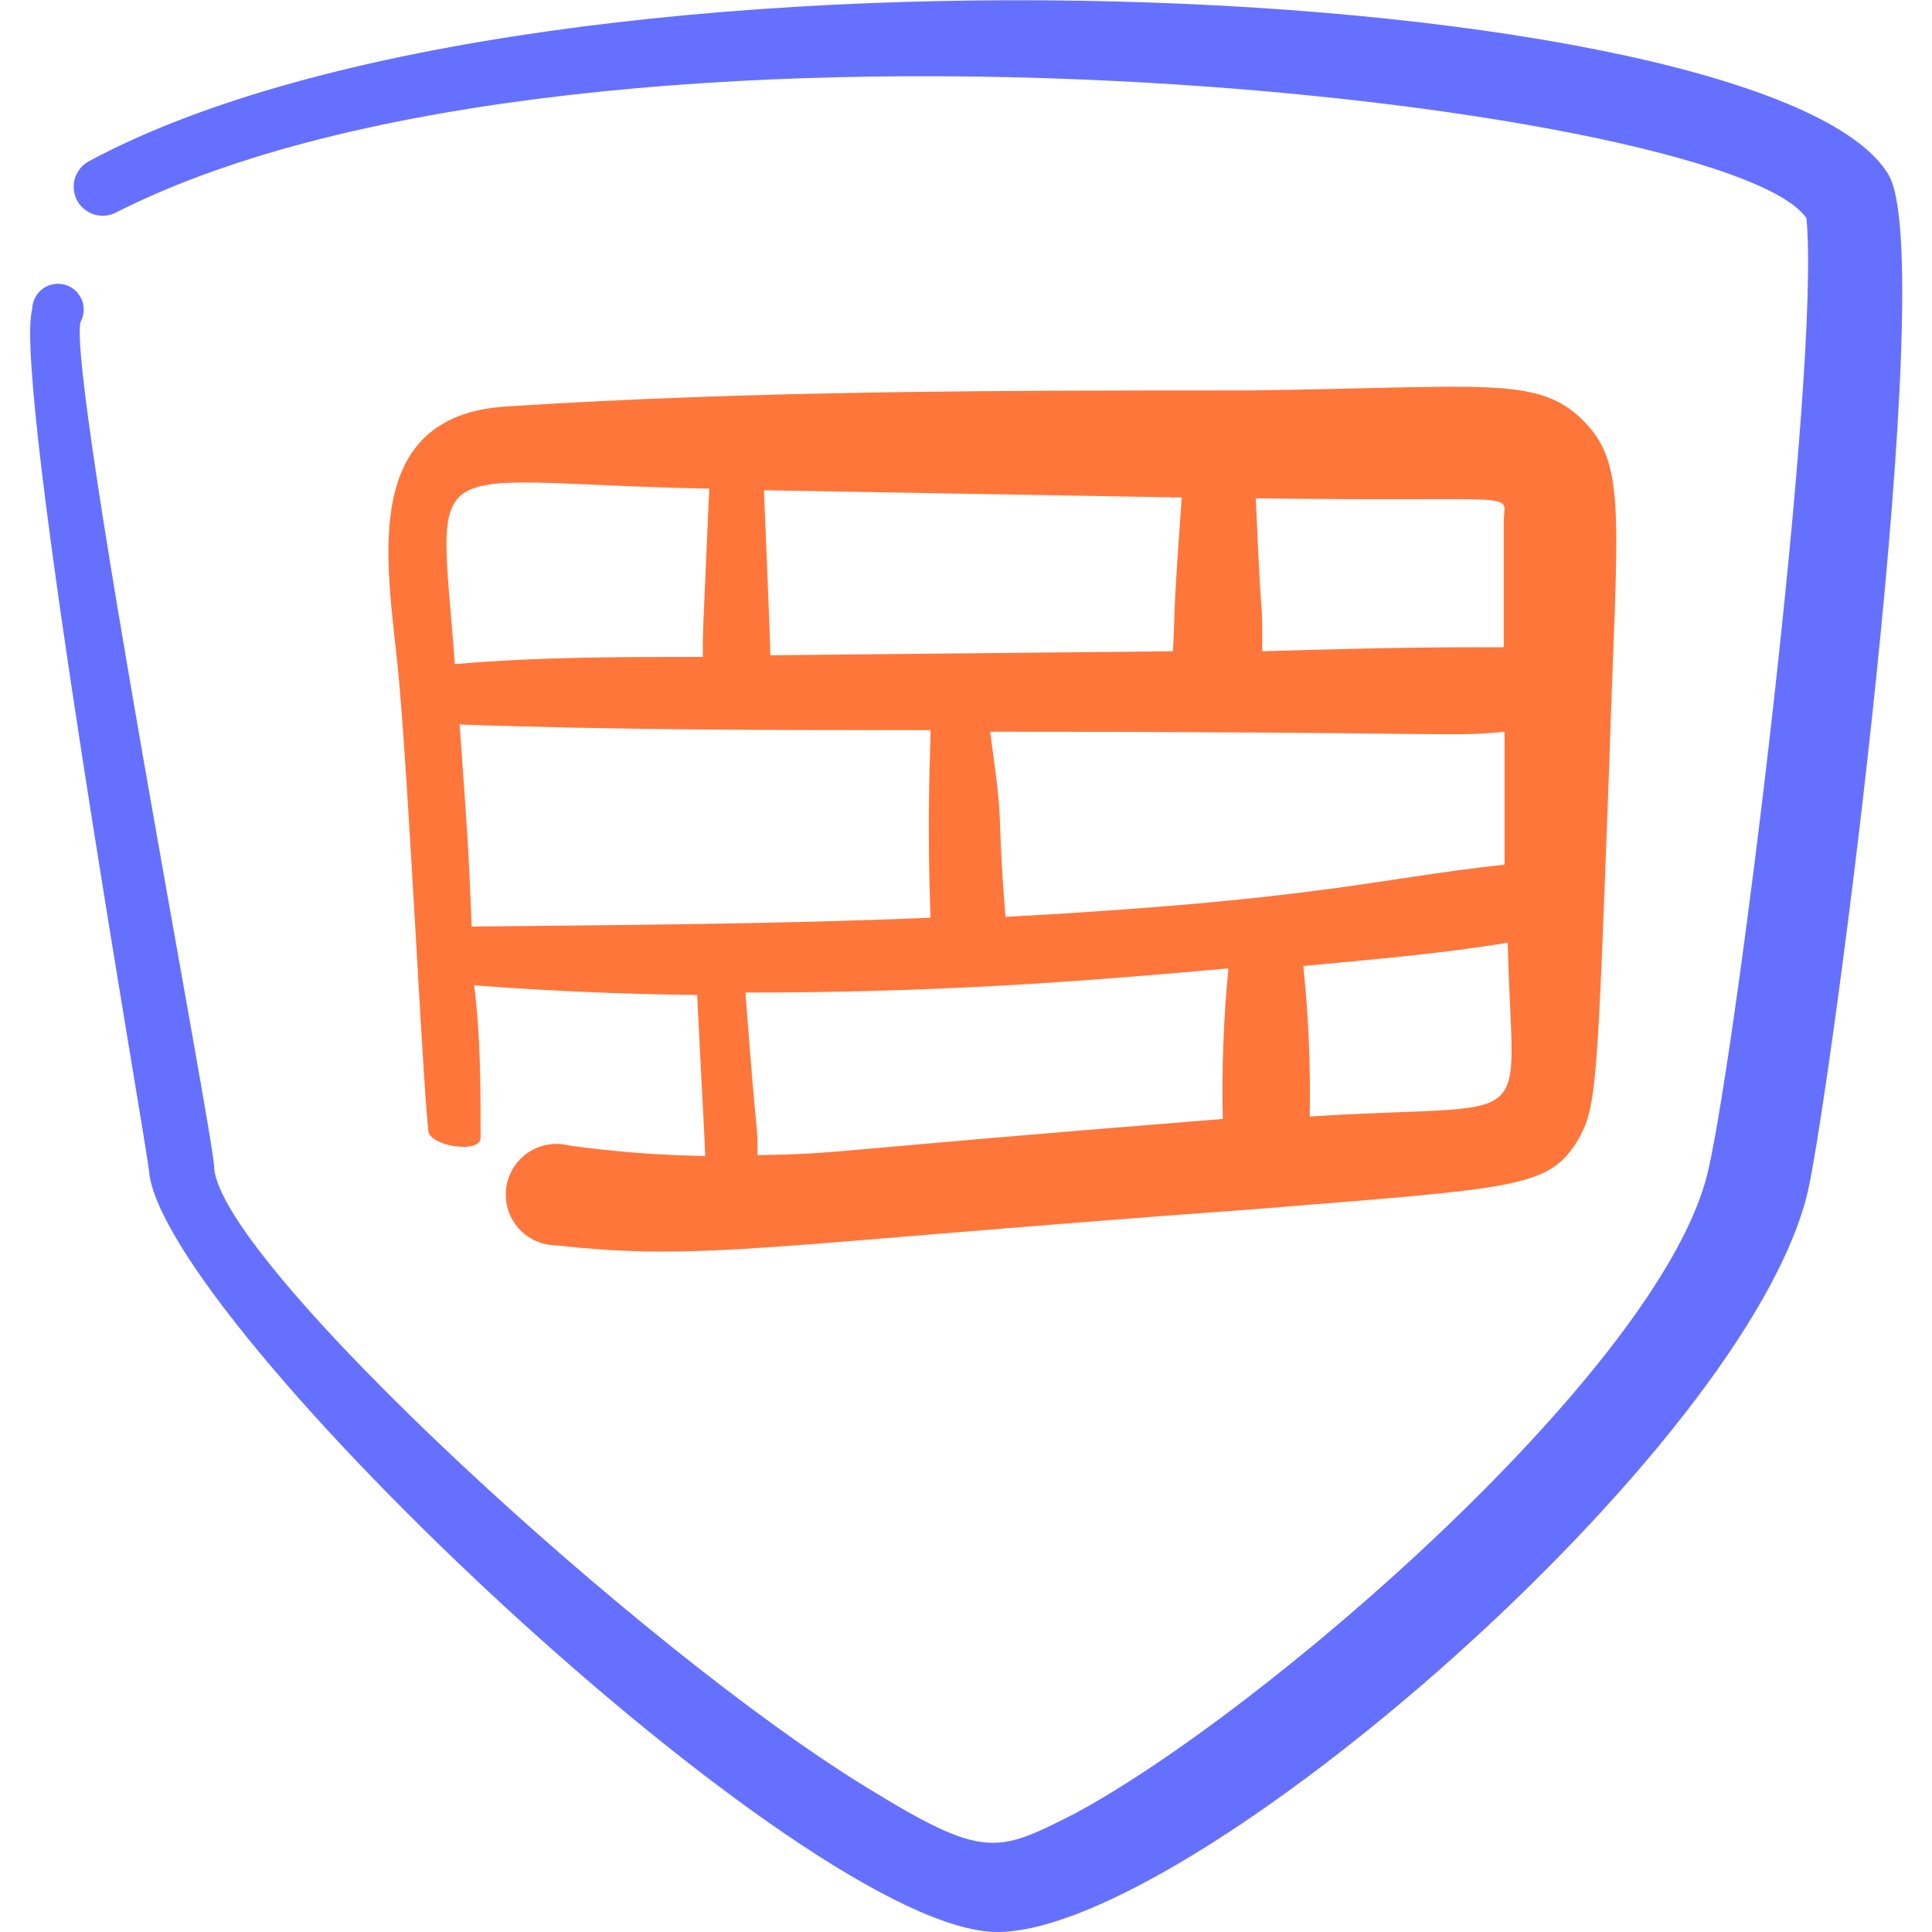
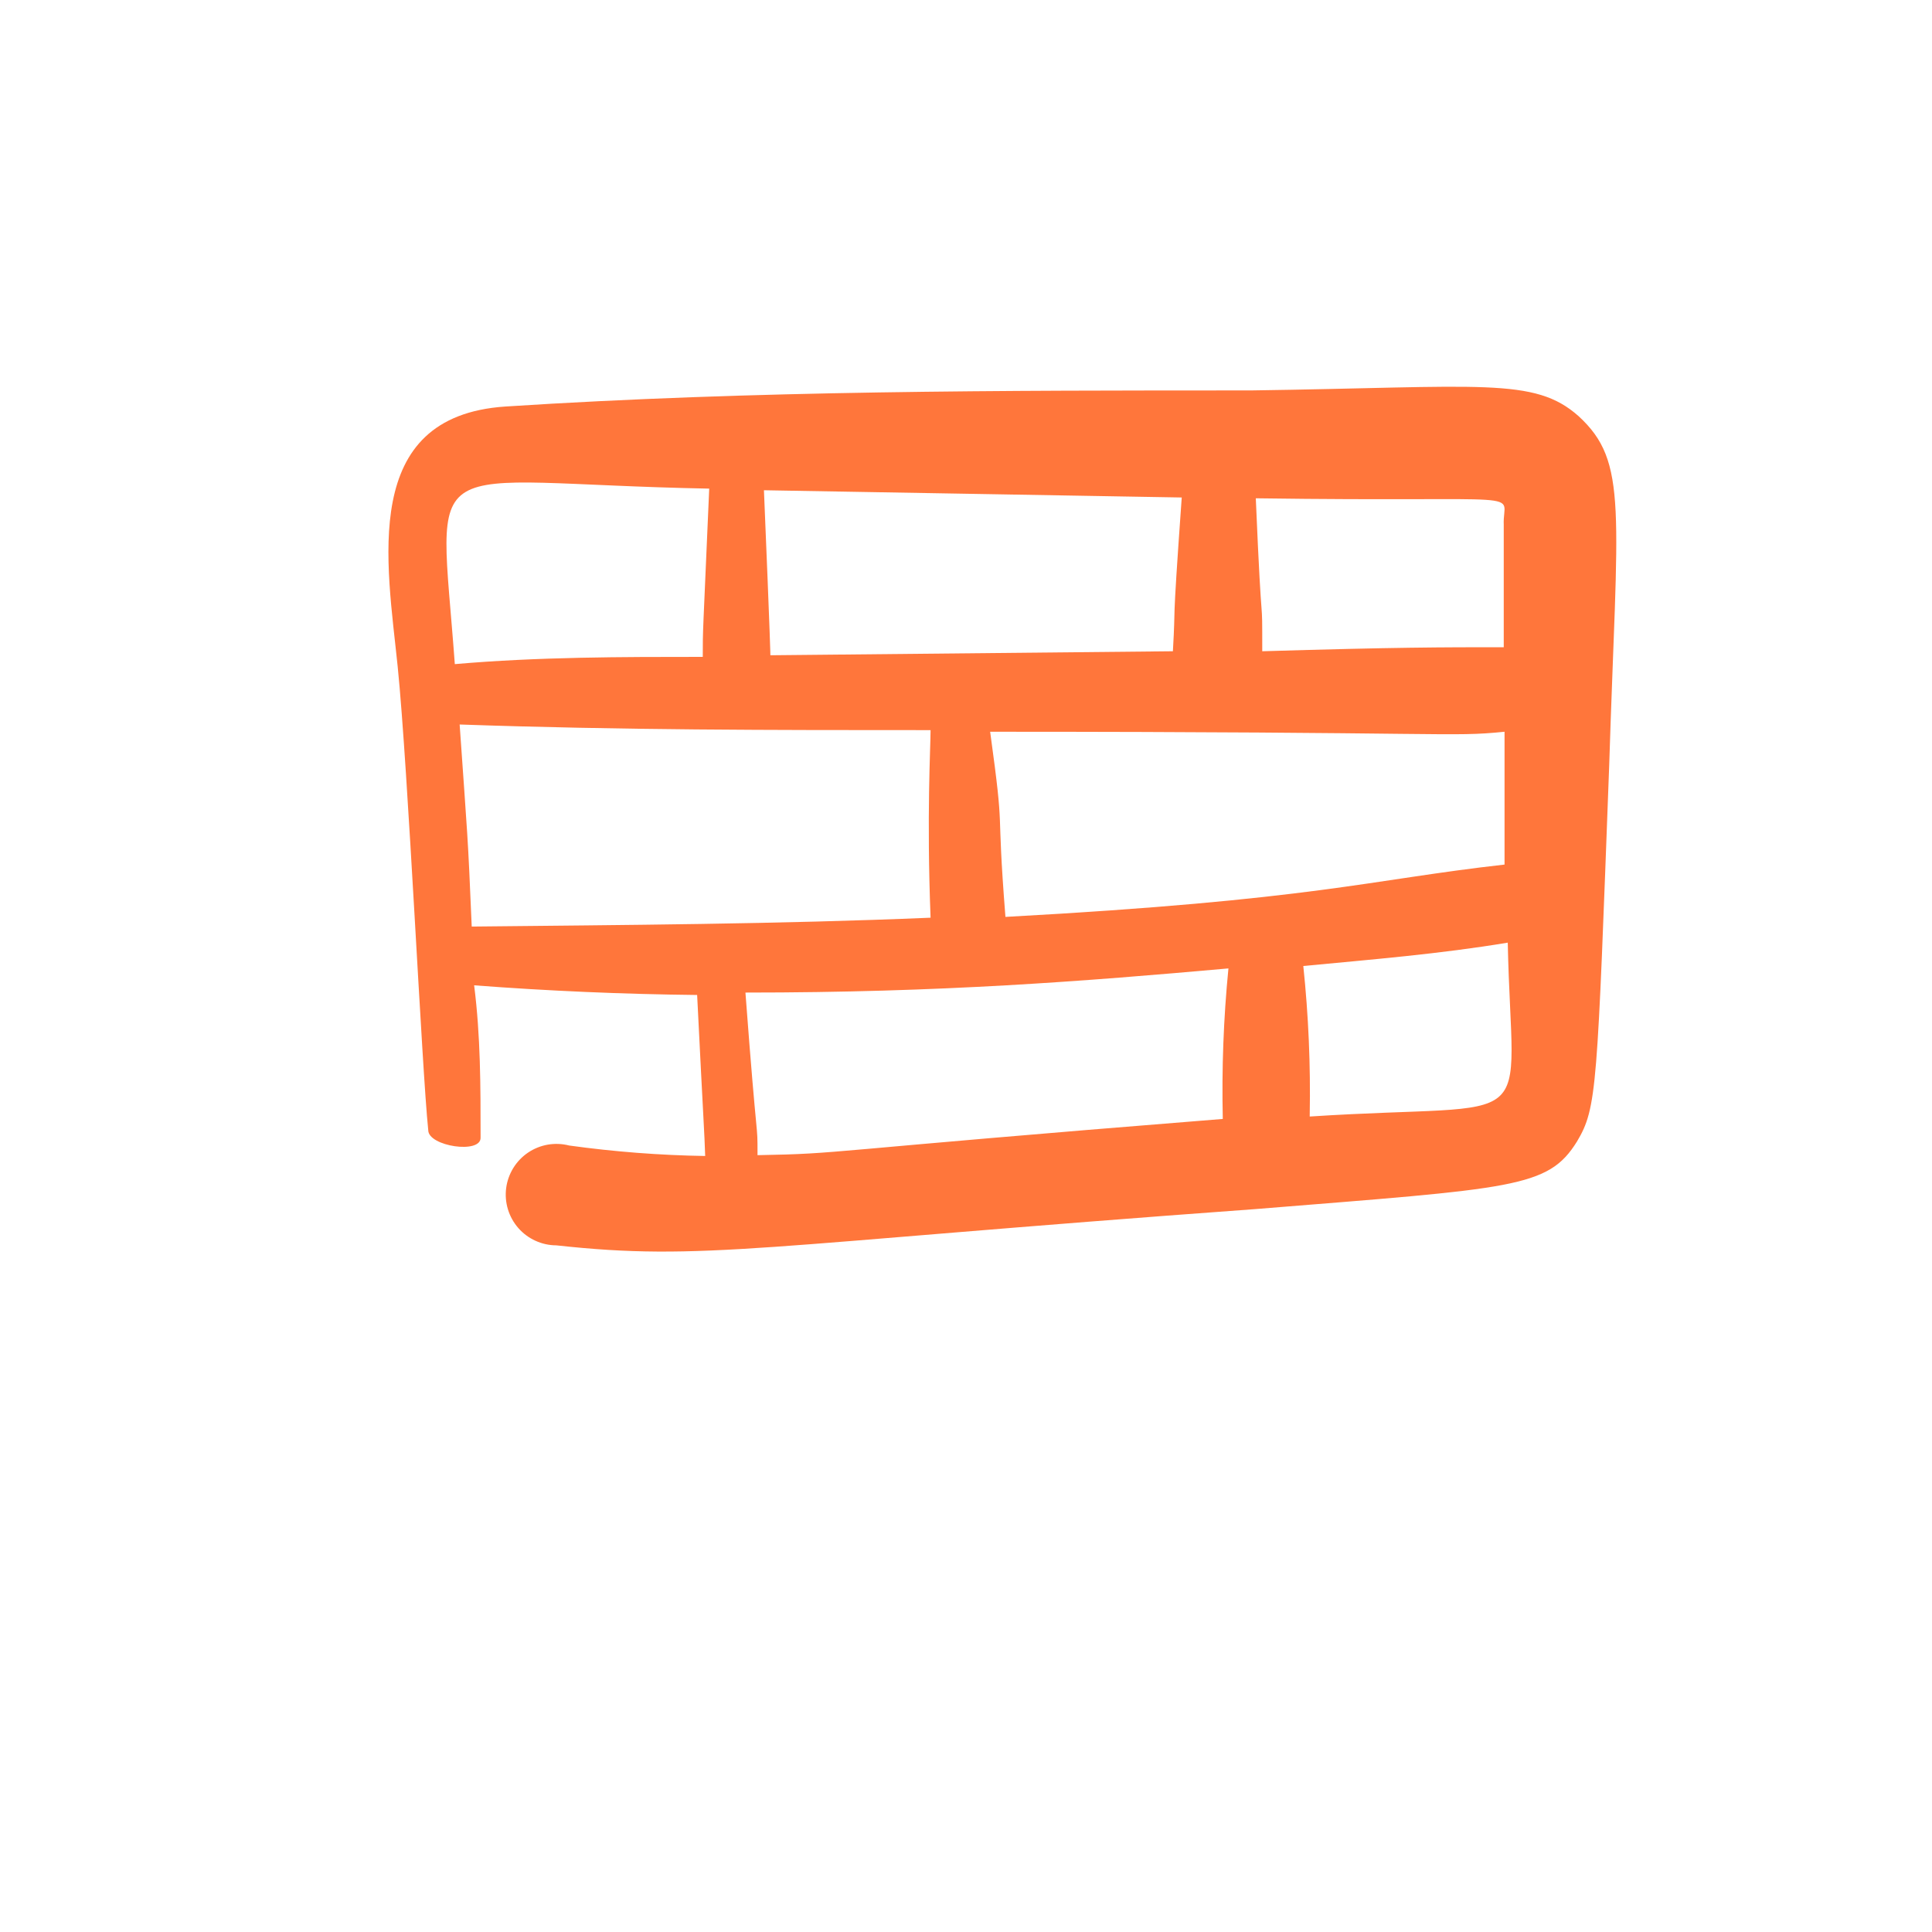
<svg xmlns="http://www.w3.org/2000/svg" width="80" height="80" viewBox="0 0 80 80" fill="none">
  <g clip-path="url(#clip0_8247_1578)">
-     <path fill-rule="evenodd" clip-rule="evenodd" d="M78.2 7.233C73.334 -0.9 22.733 -3.567 3.7 6.667C3.417 6.813 3.204 7.065 3.107 7.368C3.059 7.518 3.041 7.676 3.054 7.833C3.067 7.99 3.111 8.143 3.184 8.283C3.256 8.423 3.355 8.548 3.475 8.65C3.596 8.751 3.735 8.829 3.885 8.877C4.188 8.973 4.517 8.946 4.8 8.8C24.5 -1.2 71.467 4.167 74.8 9.033C75.4 15.233 71.933 43.2 70.734 48.467C68.867 56.6 52.267 70.967 44.434 75.133C41.267 76.733 40.733 77 35.867 74C26.634 68.367 9.2 52.367 8.867 48.367C8.967 47.633 2.8 15.6 3.334 13.333C3.412 13.191 3.457 13.034 3.465 12.872C3.474 12.71 3.445 12.548 3.381 12.399C3.318 12.25 3.221 12.117 3.099 12.011C2.976 11.905 2.831 11.828 2.675 11.787C2.518 11.745 2.354 11.739 2.195 11.77C2.036 11.802 1.886 11.868 1.757 11.966C1.628 12.064 1.522 12.19 1.449 12.334C1.376 12.479 1.336 12.638 1.334 12.8C0.5 15.733 6.067 47.333 6.167 48.467C6.667 54.667 33.334 80 41.3 80C49.267 80 72.4 60 74.867 49.3C75.834 44.933 80.334 10.867 78.2 7.233Z" fill="#6670FF" />
    <path d="M65.367 17.233C63.533 15.6 61.367 16.033 51.8 16.167C41.533 16.167 31.2 16.167 20.933 16.833C14.867 17.233 16.033 23.333 16.467 27.6C16.9 31.867 17.467 44.267 17.733 46.8C17.733 47.467 19.933 47.8 19.9 47.1C19.9 44.967 19.9 42.9 19.633 40.8C22.7 41.033 25.8 41.167 28.867 41.2C29.133 46.567 29.167 46.833 29.2 47.867C27.315 47.837 25.434 47.692 23.567 47.433C23.278 47.359 22.978 47.347 22.684 47.397C22.391 47.448 22.111 47.561 21.865 47.727C21.618 47.894 21.41 48.112 21.254 48.365C21.098 48.619 20.997 48.903 20.959 49.198C20.921 49.493 20.946 49.793 21.033 50.078C21.12 50.363 21.266 50.626 21.462 50.85C21.658 51.074 21.9 51.254 22.171 51.377C22.442 51.501 22.736 51.566 23.033 51.567C29.133 52.233 31.4 51.567 51.967 50.067C62.7 49.2 64.1 49.2 65.3 47.267C66.133 45.867 66.133 45.1 66.633 31.7C66.967 21.067 67.433 19.133 65.367 17.233ZM41.633 37.967C41.233 32.9 41.633 34.9 41 30.3C60.233 30.3 60 30.533 62.3 30.3V35.8C56.667 36.433 54.467 37.267 41.633 37.967ZM62.267 21.733V26.8C59.733 26.8 57.833 26.8 52.267 26.967C52.267 24.2 52.267 26.967 52 20.633C63.733 20.8 62.2 20.267 62.267 21.733ZM48.933 20.6C48.5 26.667 48.7 24.667 48.567 26.967L31.9 27.133C31.9 27.133 31.9 26.667 31.633 20.3L48.933 20.6ZM29.367 20.233C29.1 26.467 29.1 25.967 29.1 27.2C25.767 27.2 22.267 27.2 18.833 27.5C18.167 18.4 17.2 20 29.367 20.233ZM19.033 30C25.7 30.233 31.967 30.233 38.533 30.233C38.533 30.933 38.367 33.767 38.533 38C32.2 38.267 25.867 38.3 19.533 38.367C19.367 34.433 19.367 34.8 19.033 30ZM31.367 47.767C31.367 46.367 31.367 47.767 30.867 41.1C39 41.1 44.867 40.633 50.867 40.1C50.663 42.171 50.586 44.253 50.633 46.333C33.5 47.7 35.033 47.767 31.367 47.833V47.767ZM54.233 46.167C54.271 44.108 54.182 42.048 53.967 40C56.767 39.733 59.633 39.5 62.433 39.033C62.6 47.133 63.967 45.6 54.233 46.233V46.167Z" fill="#FF763B" />
  </g>
  <defs>
    <clipPath id="clip0_8247_1578">
      <rect width="80" height="80" fill="white" />
    </clipPath>
  </defs>
</svg>